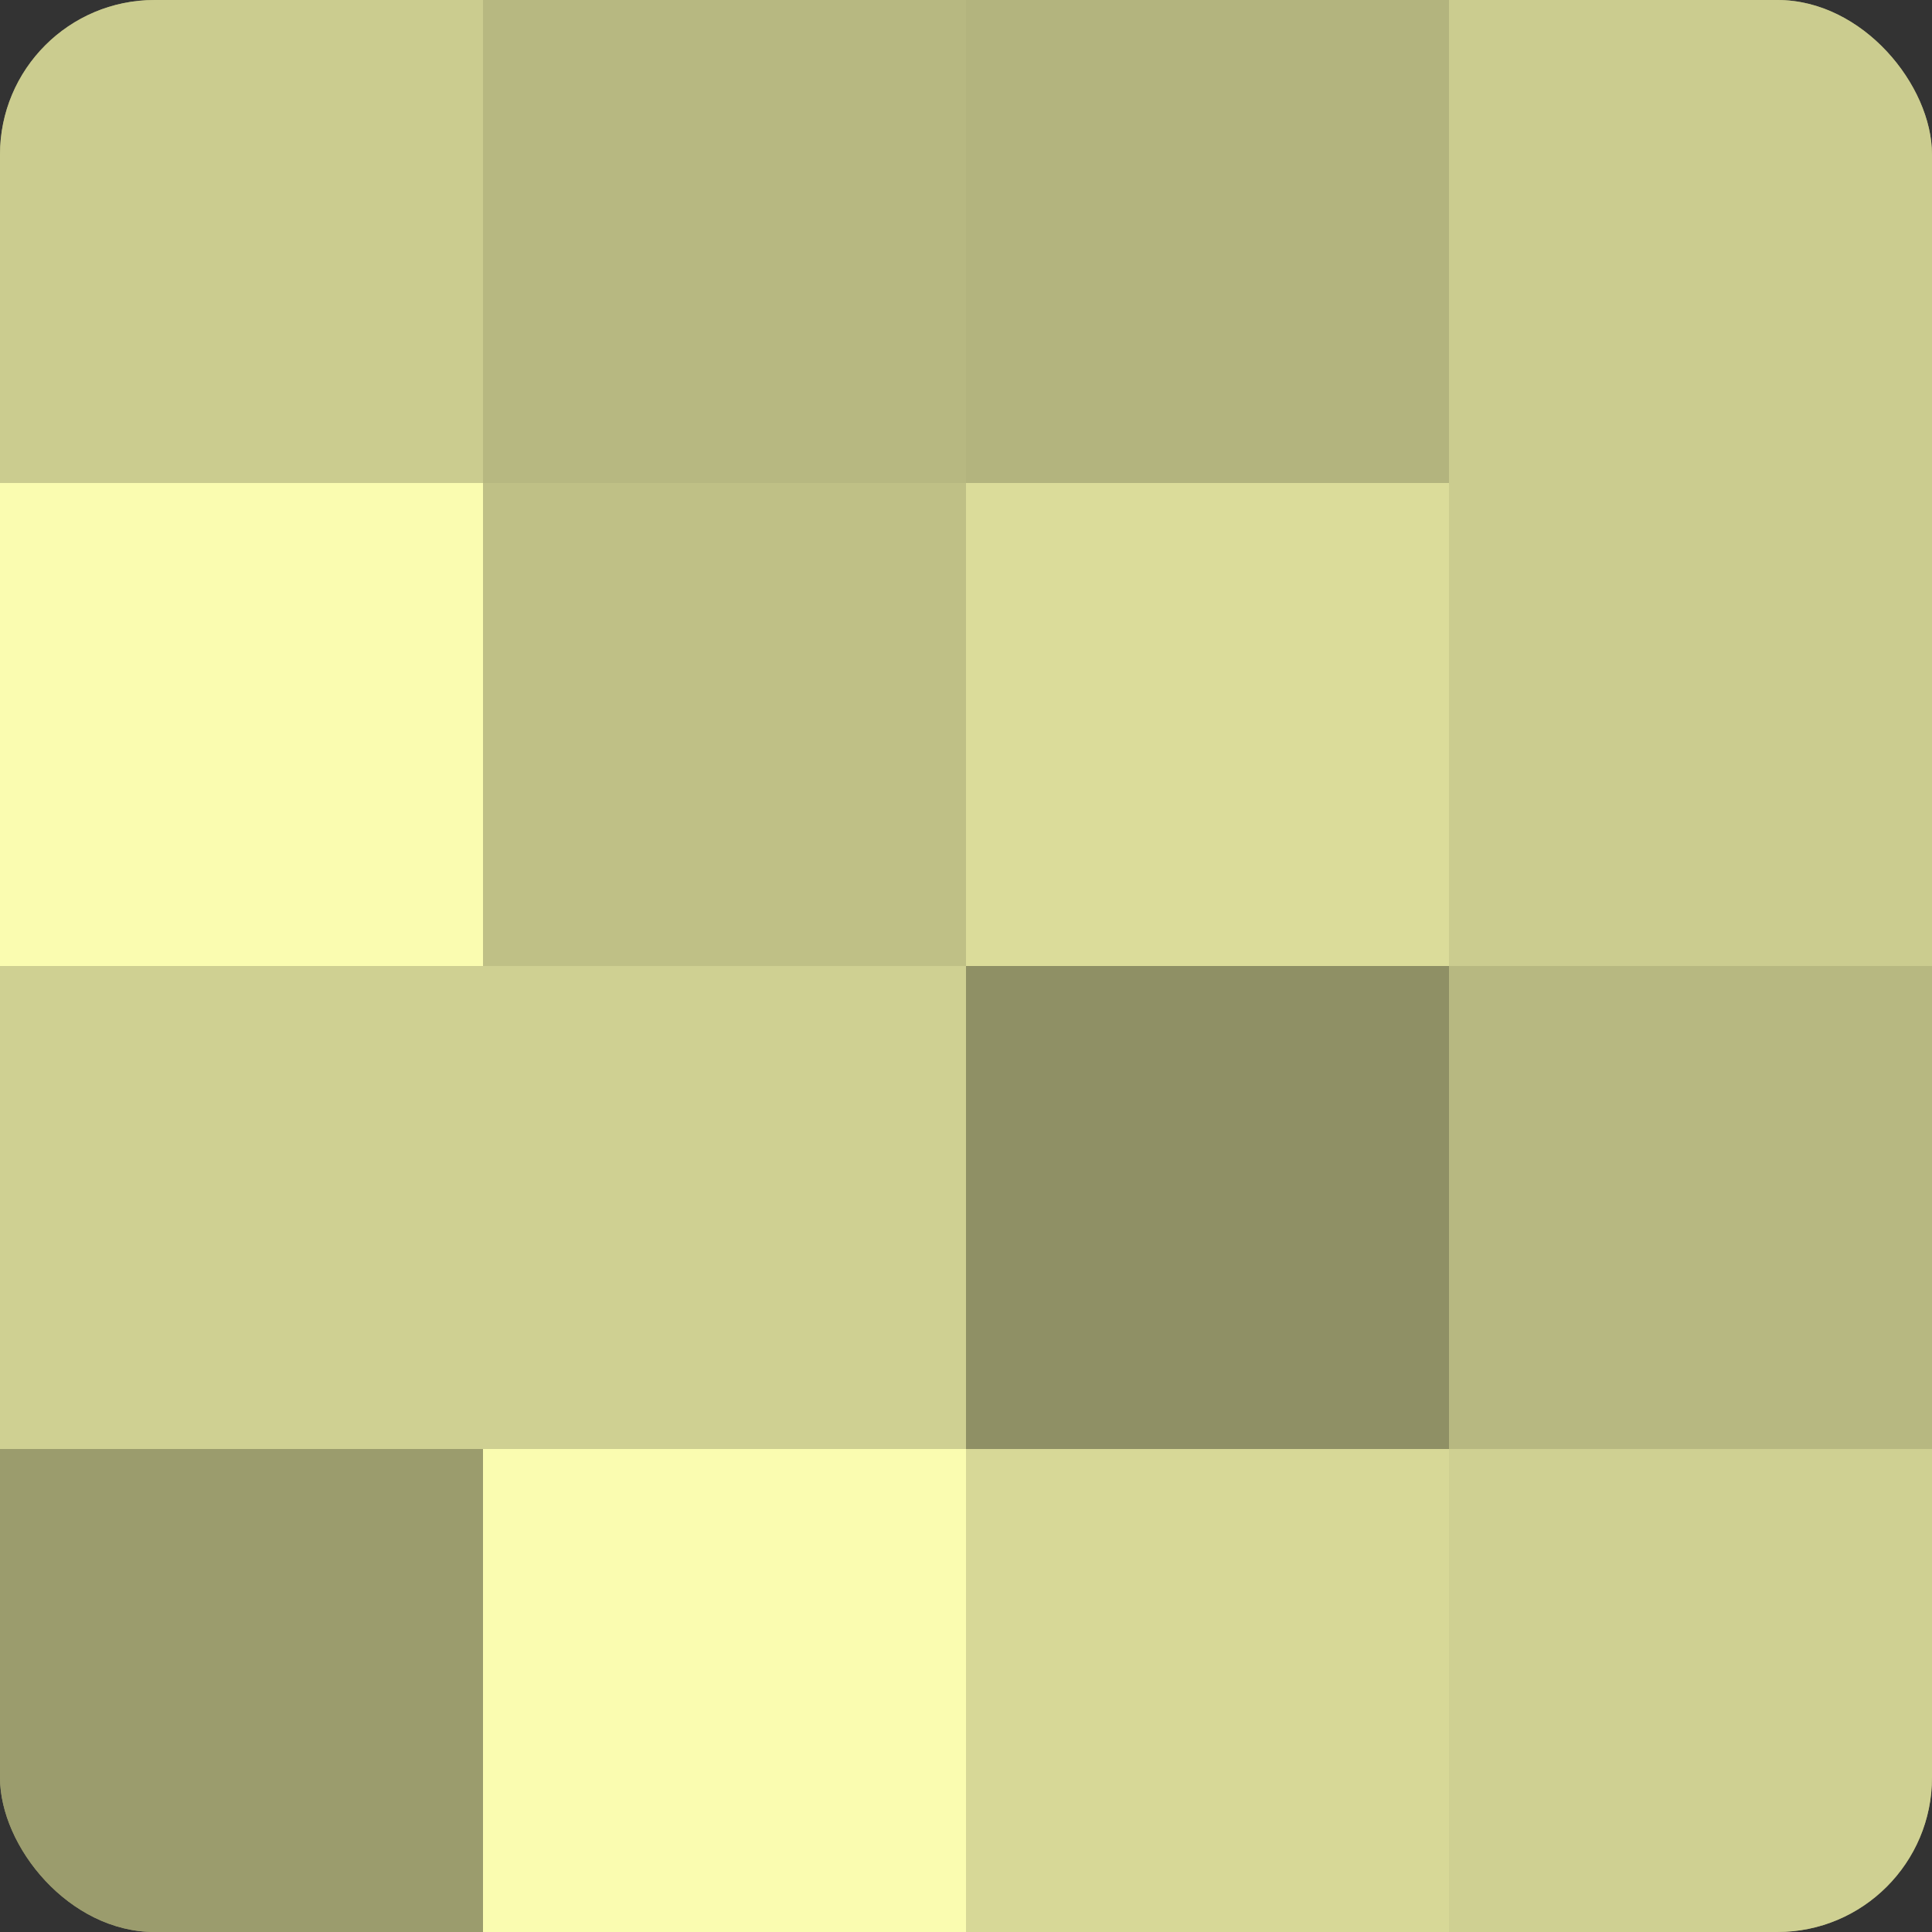
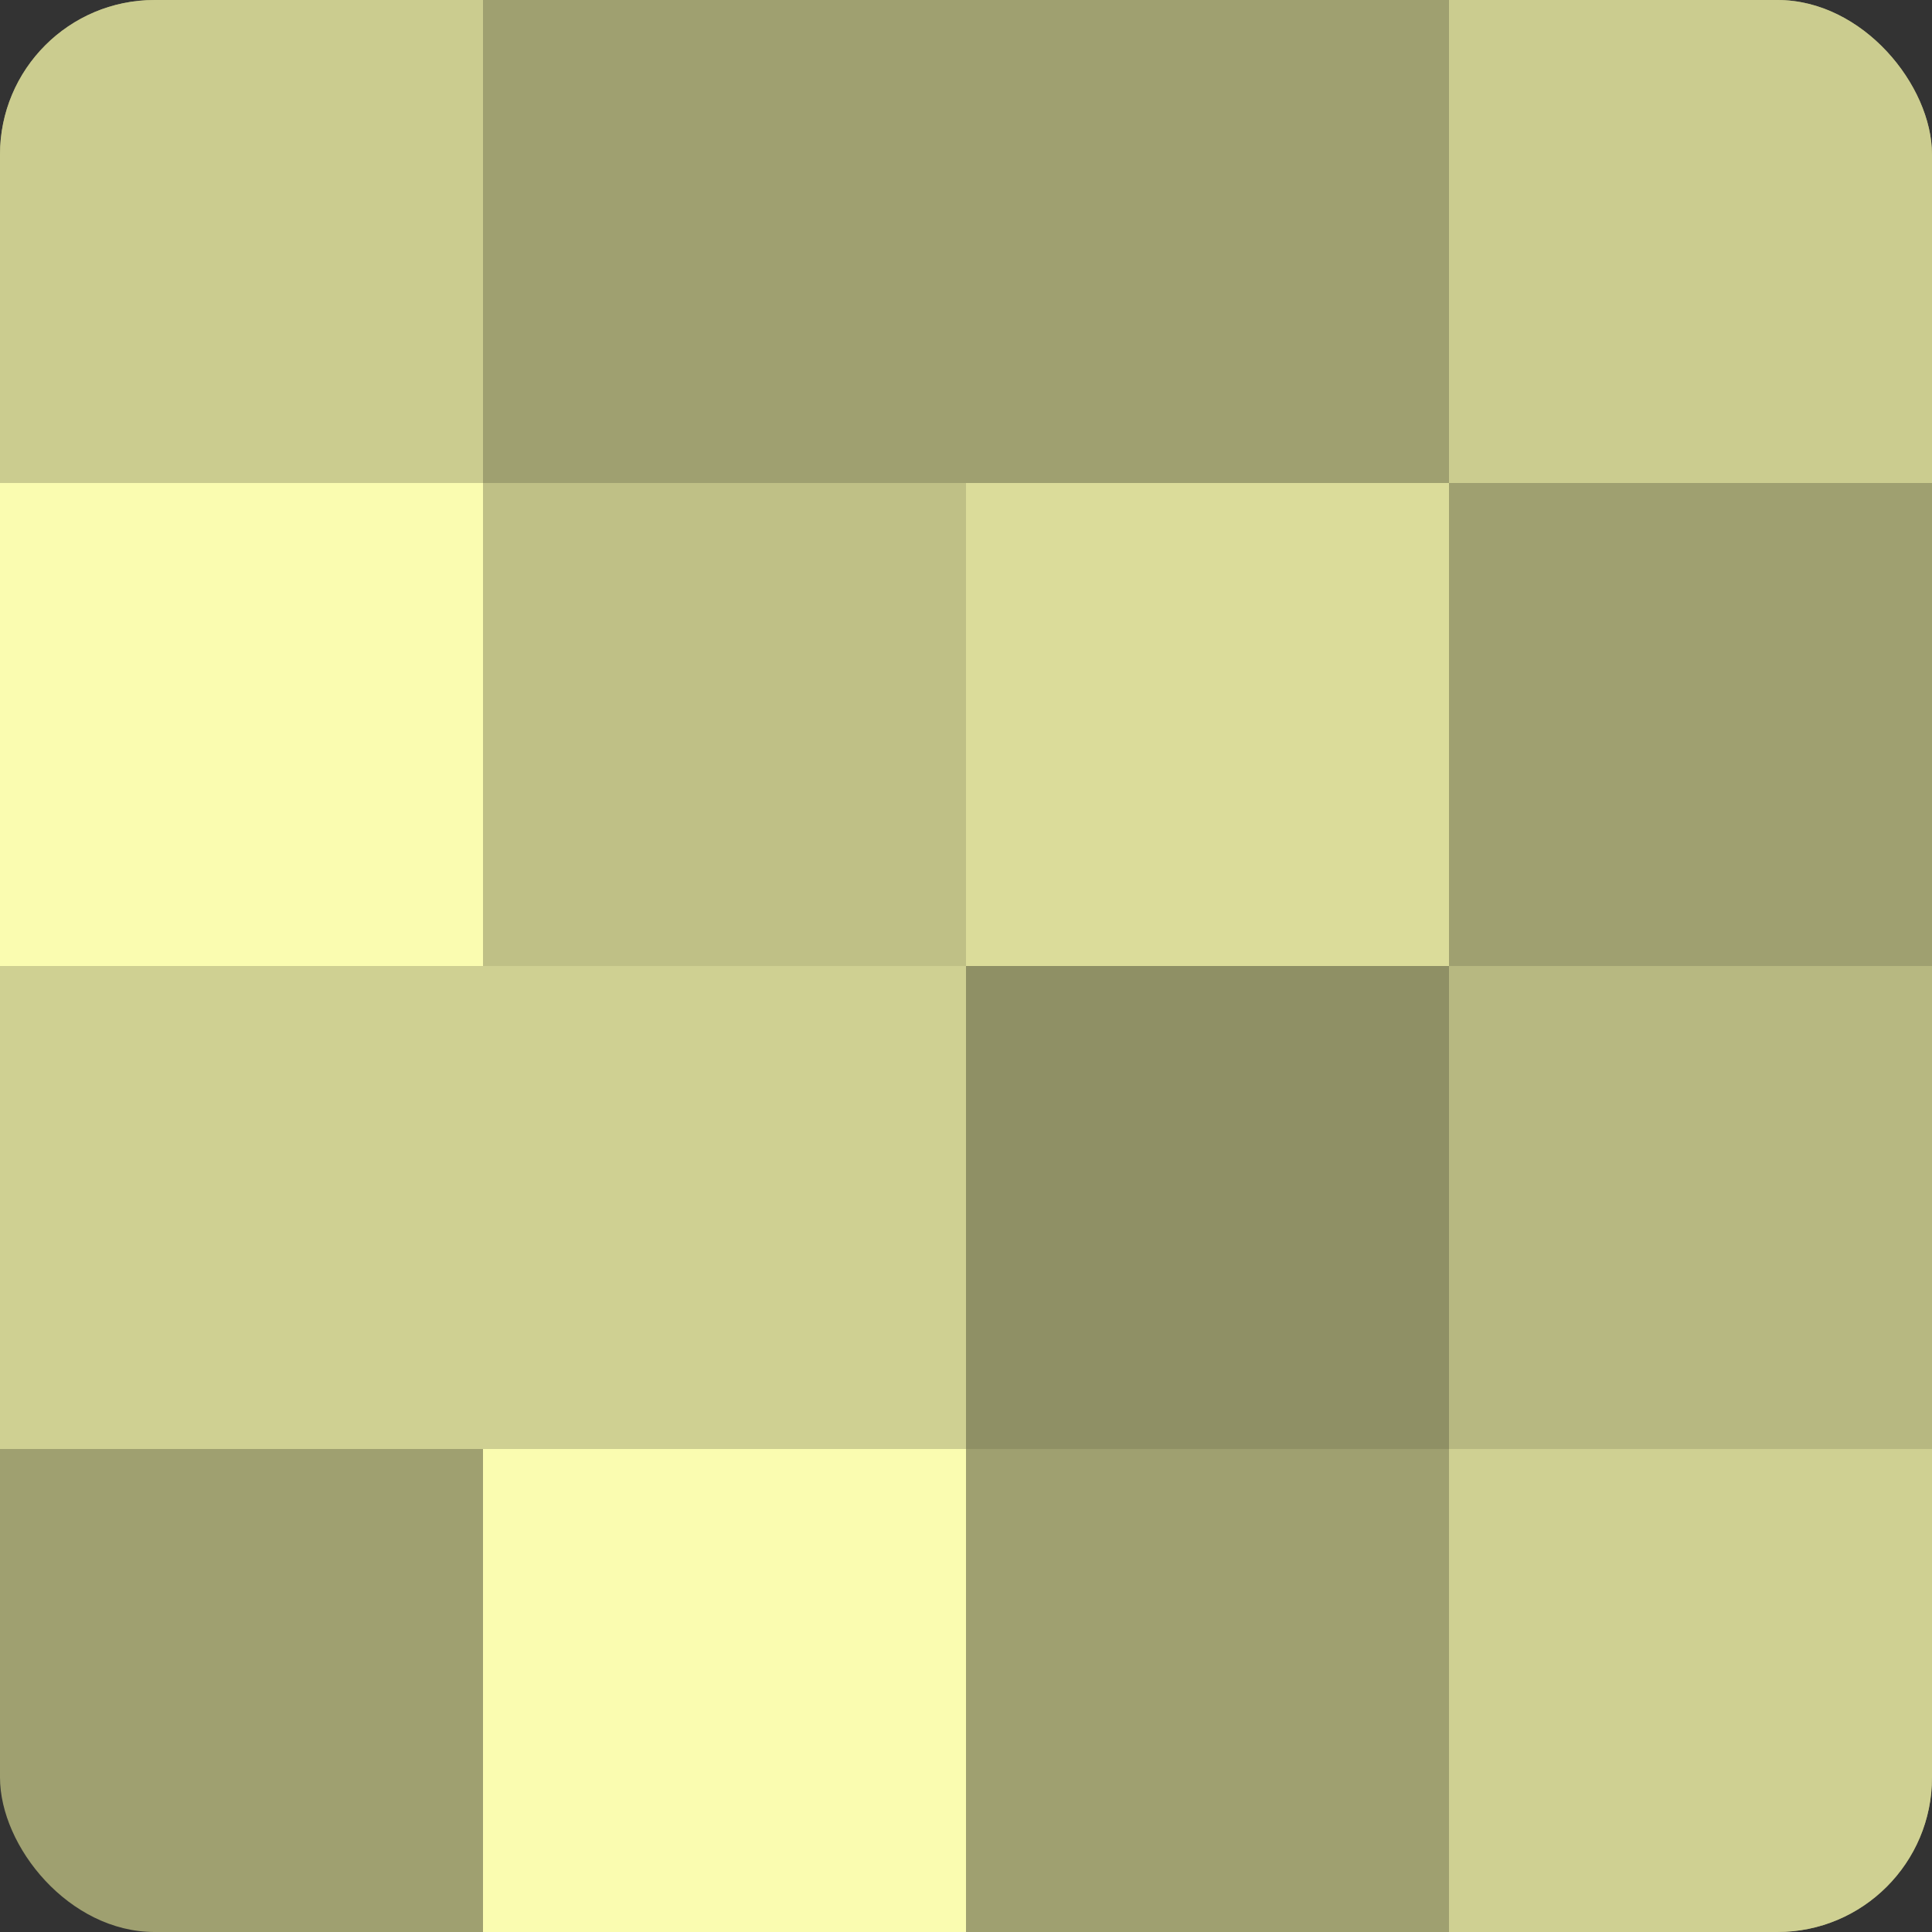
<svg xmlns="http://www.w3.org/2000/svg" width="60" height="60" viewBox="0 0 100 100" preserveAspectRatio="xMidYMid meet">
  <rect x="0" y="0" width="100" height="100" fill="#333333" stroke="none" />
  <defs>
    <clipPath id="c" width="100" height="100">
      <rect width="100" height="100" rx="8" ry="8" />
    </clipPath>
  </defs>
  <g clip-path="url(#c)">
    <rect width="100" height="100" fill="#9fa070" />
    <rect width="25" height="25" fill="#cbcc8f" />
    <rect y="25" width="25" height="25" fill="#fafcb0" />
    <rect y="50" width="25" height="25" fill="#cfd092" />
-     <rect y="75" width="25" height="25" fill="#9b9c6d" />
-     <rect x="25" width="25" height="25" fill="#b7b881" />
    <rect x="25" y="25" width="25" height="25" fill="#bfc086" />
    <rect x="25" y="50" width="25" height="25" fill="#cfd092" />
    <rect x="25" y="75" width="25" height="25" fill="#fafcb0" />
-     <rect x="50" width="25" height="25" fill="#b3b47e" />
    <rect x="50" y="25" width="25" height="25" fill="#dbdc9a" />
    <rect x="50" y="50" width="25" height="25" fill="#8f9065" />
-     <rect x="50" y="75" width="25" height="25" fill="#d7d897" />
    <rect x="75" width="25" height="25" fill="#cbcc8f" />
-     <rect x="75" y="25" width="25" height="25" fill="#cbcc8f" />
    <rect x="75" y="50" width="25" height="25" fill="#b7b881" />
    <rect x="75" y="75" width="25" height="25" fill="#cfd092" />
  </g>
</svg>